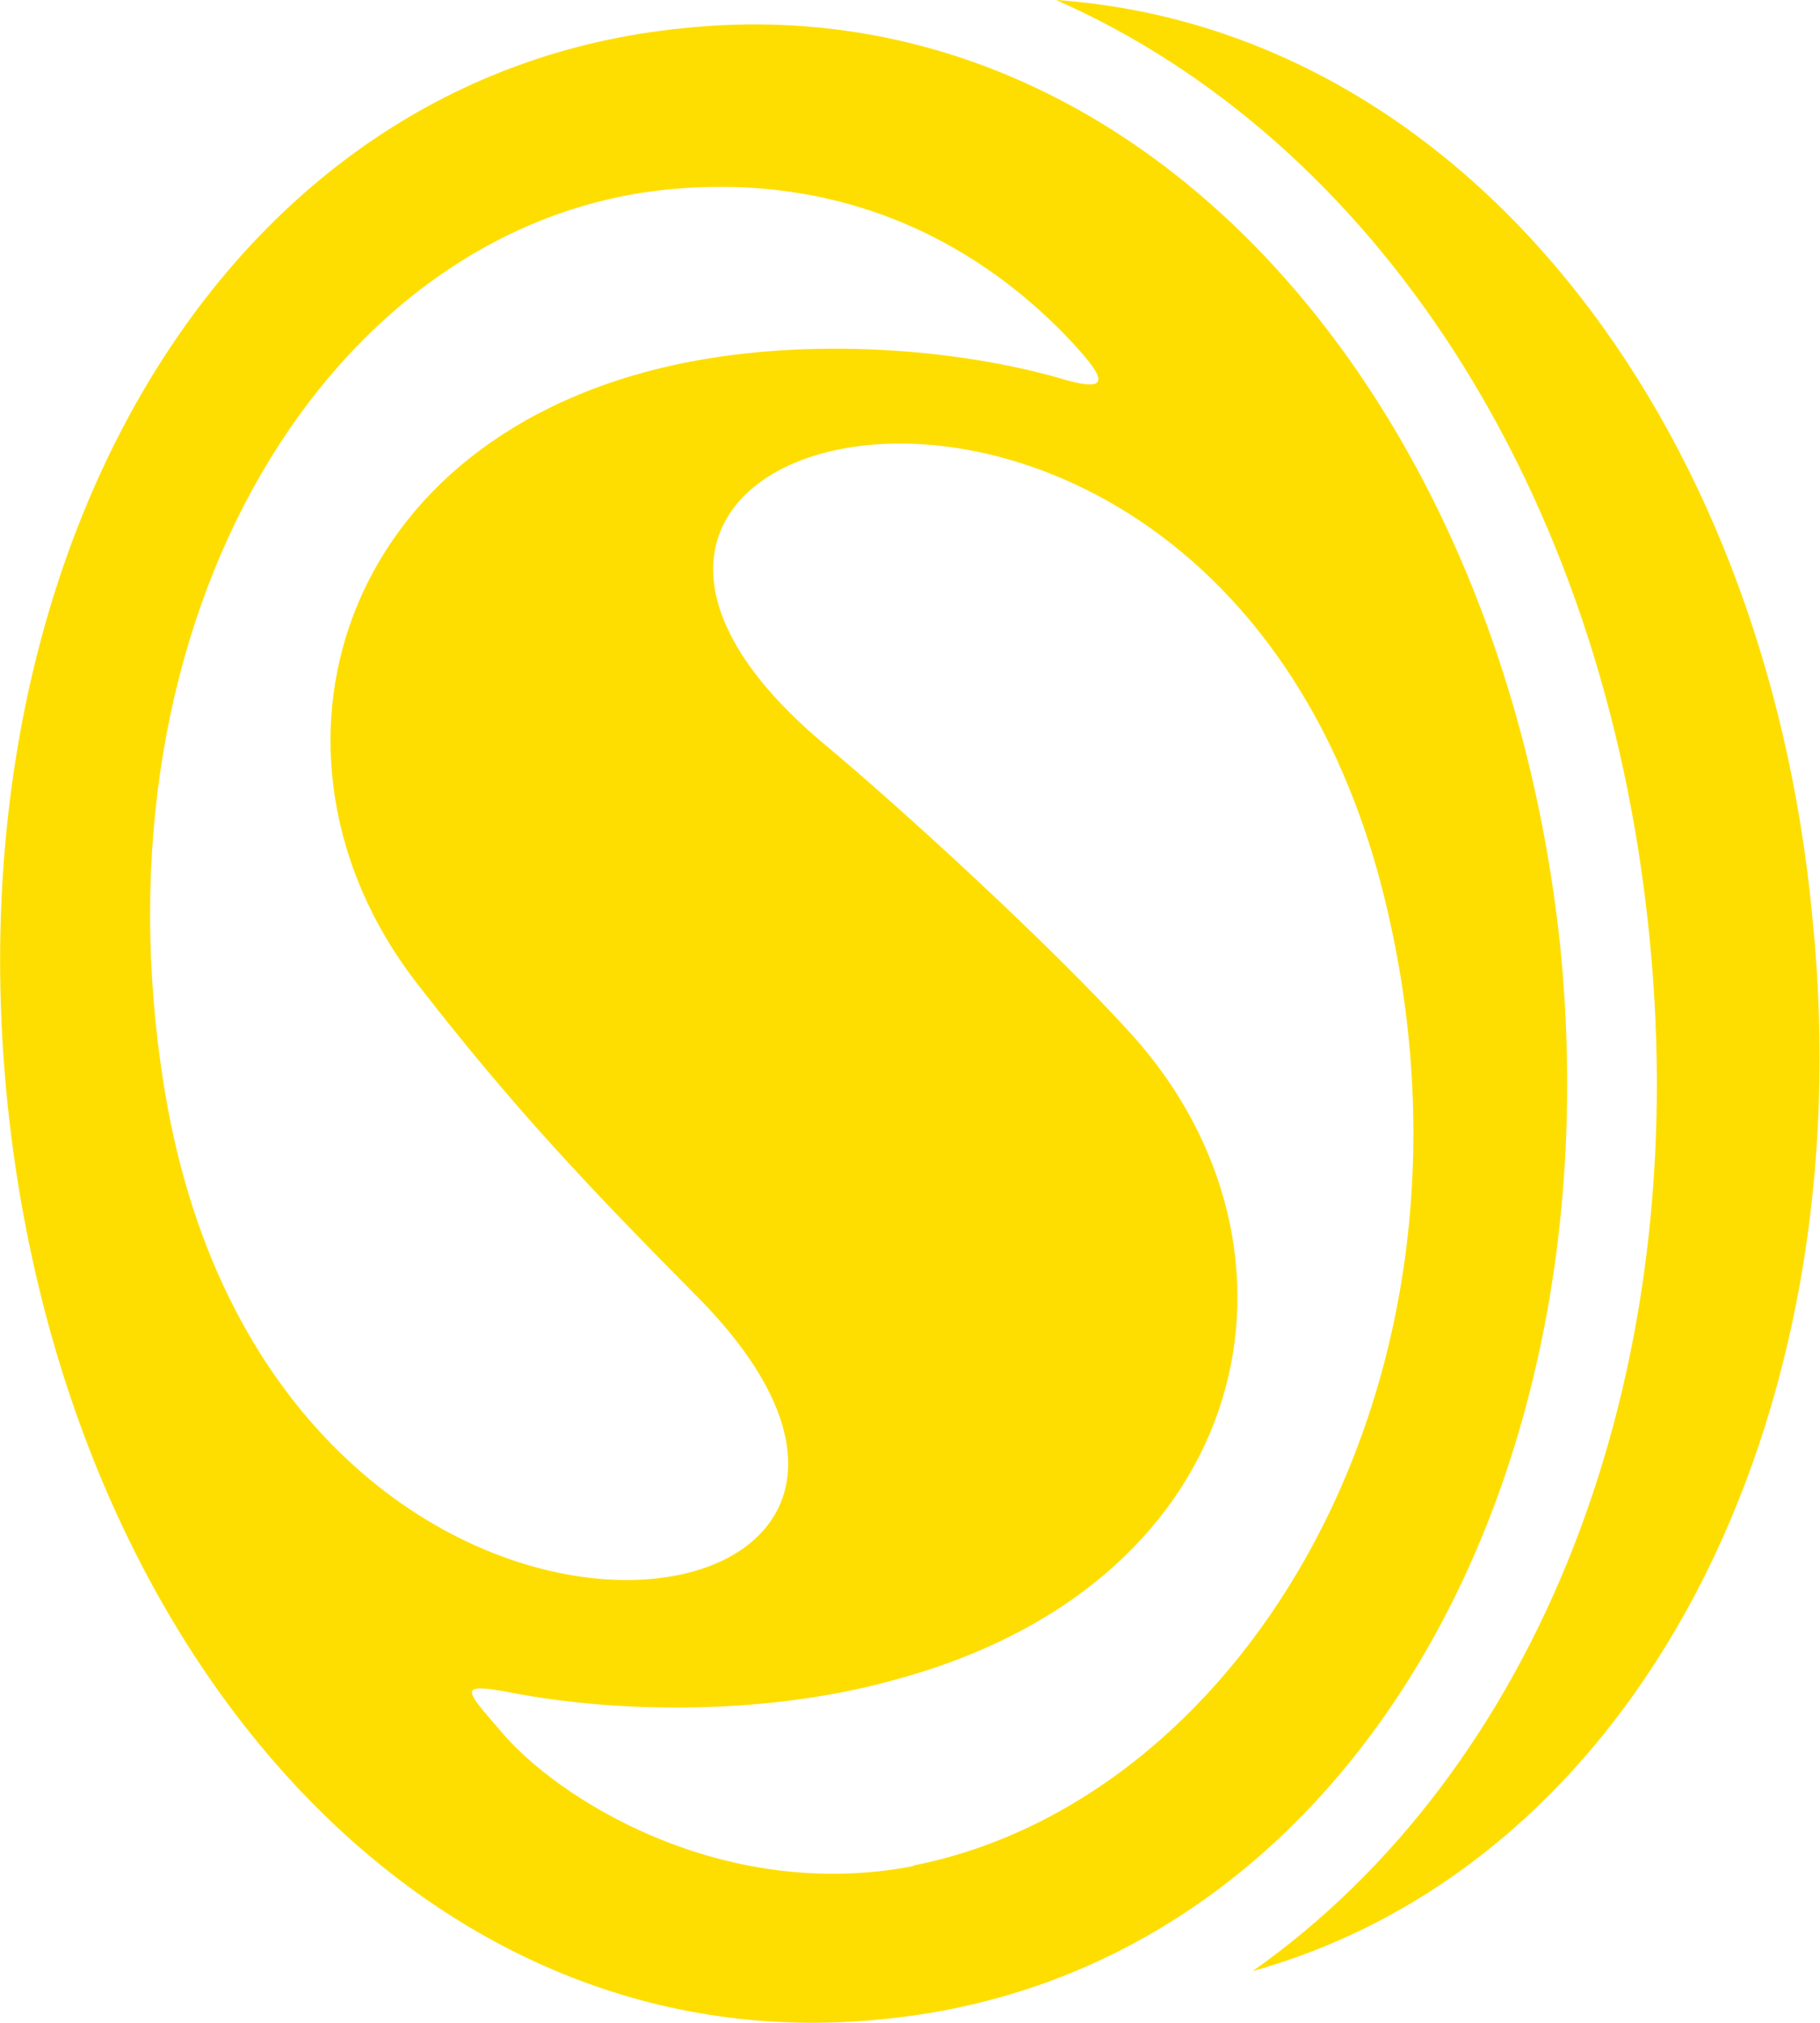
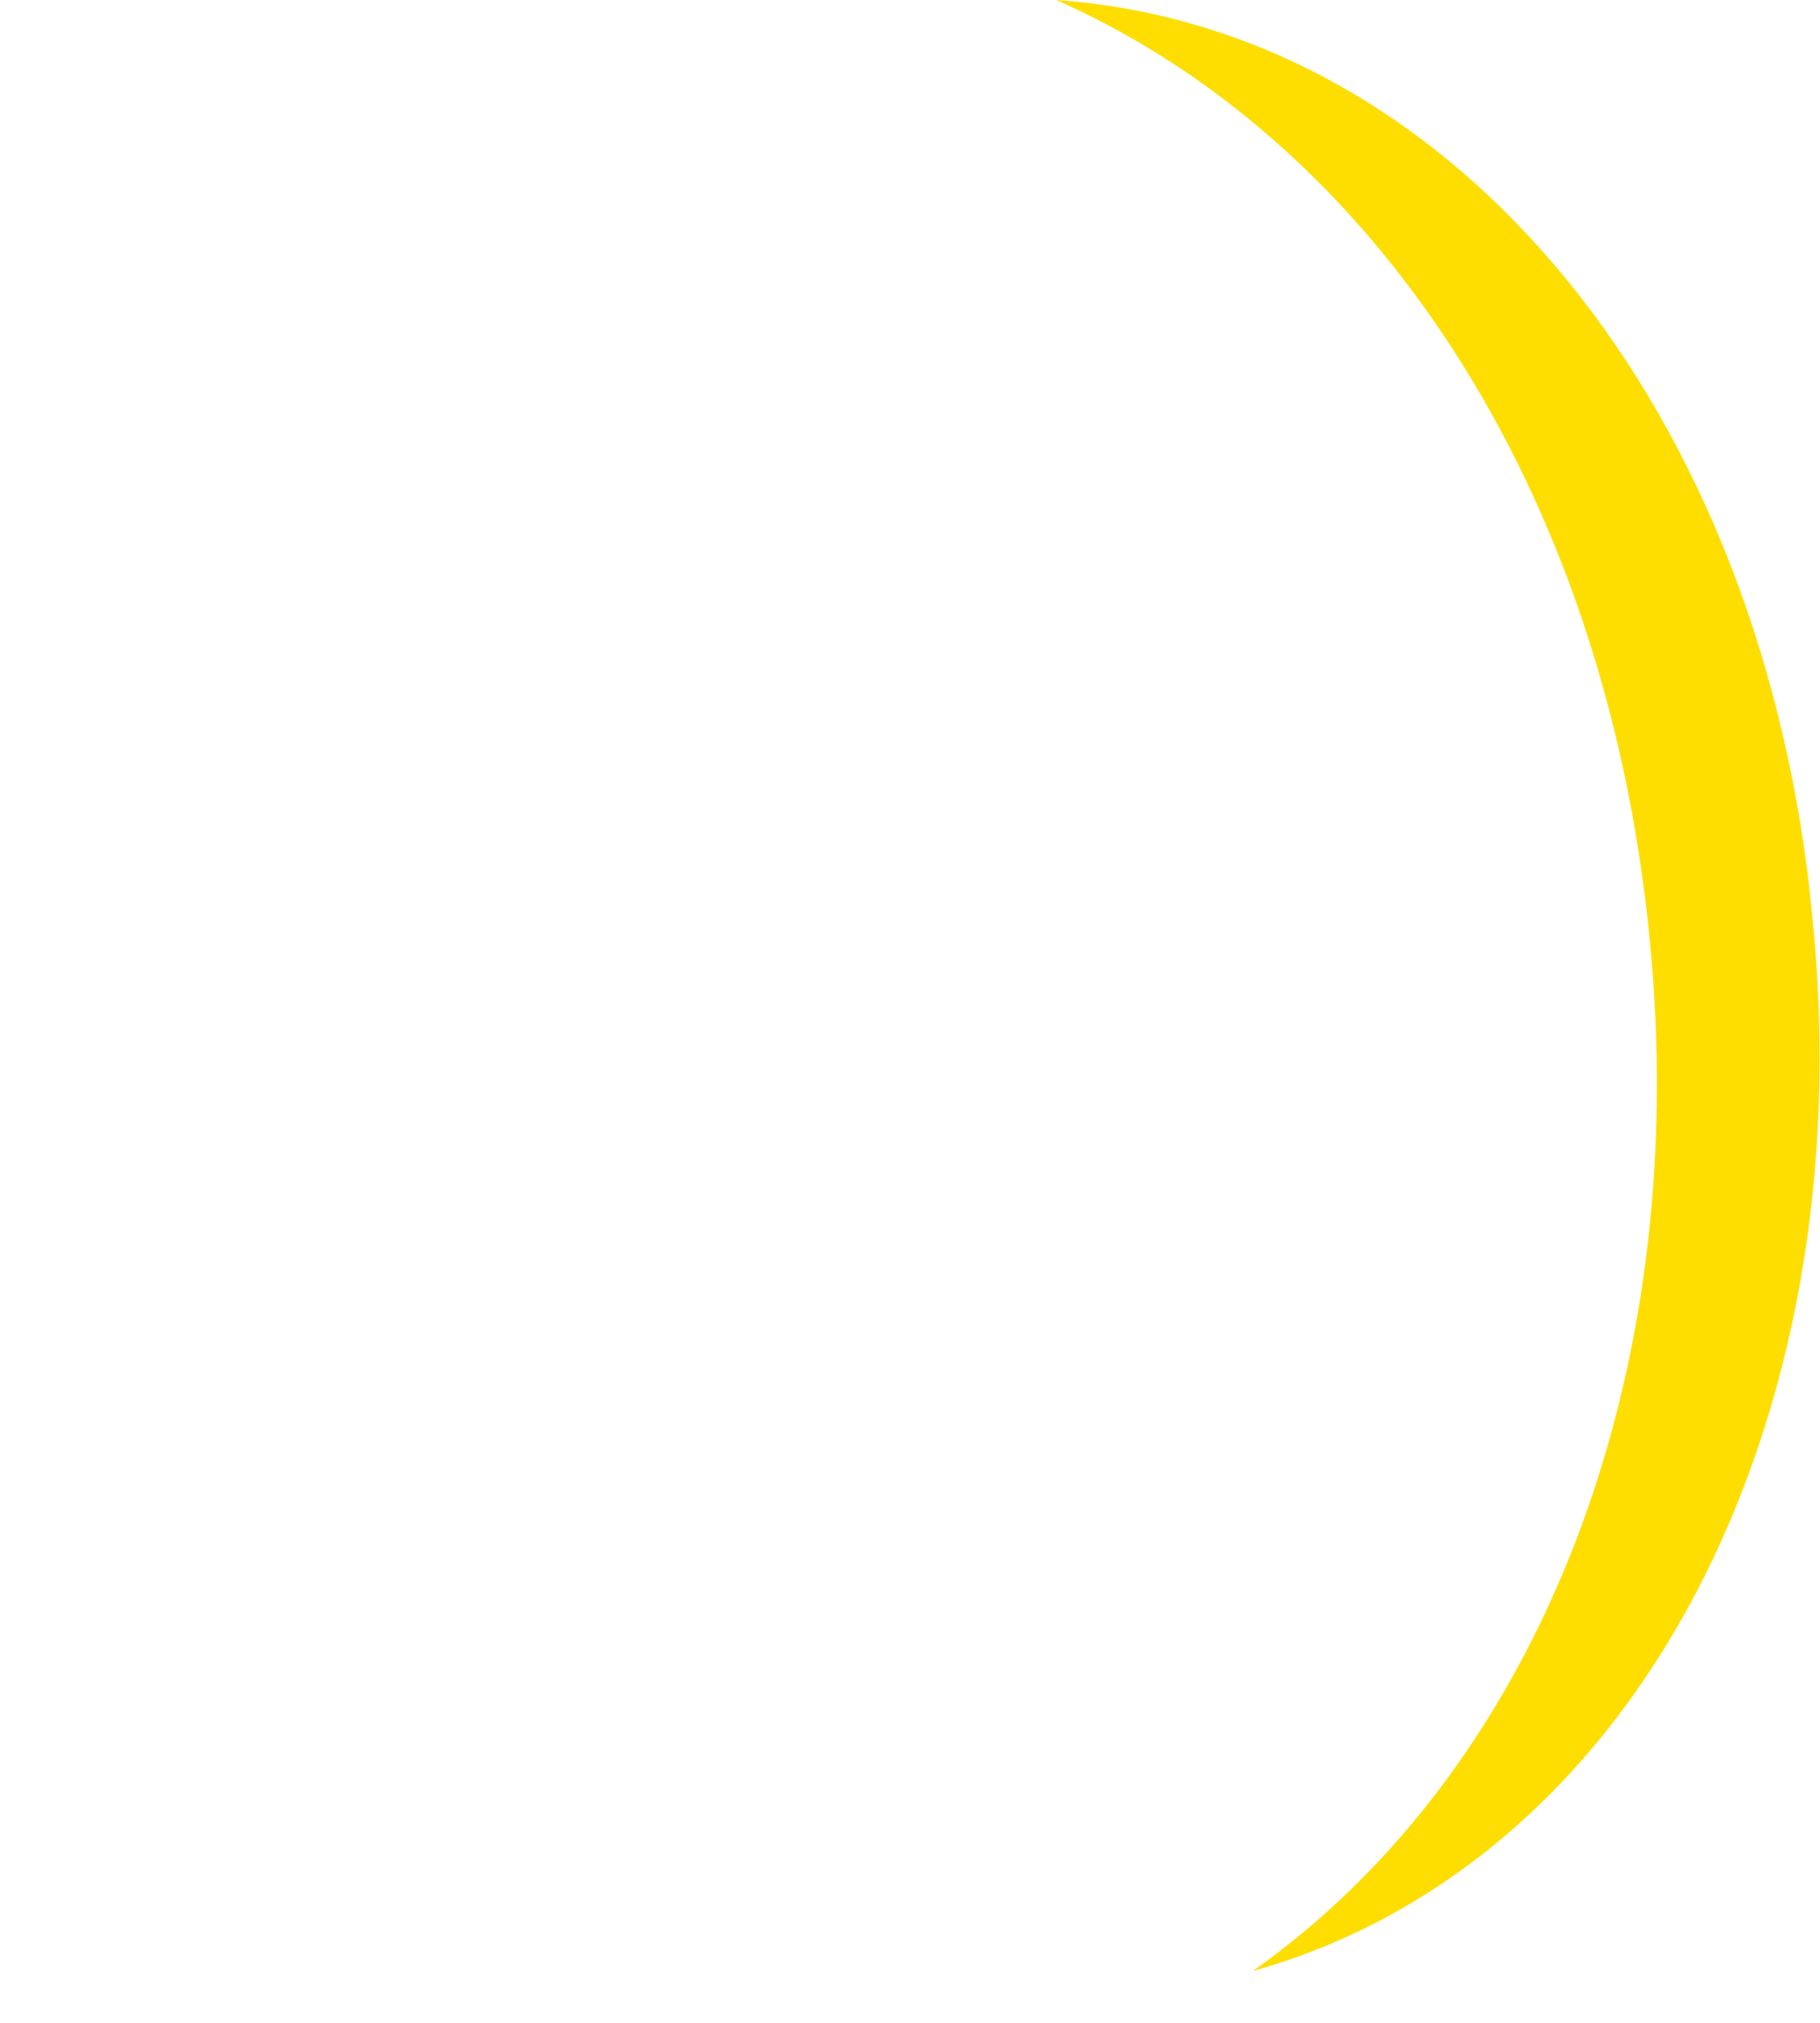
<svg xmlns="http://www.w3.org/2000/svg" id="Layer_2" data-name="Layer 2" viewBox="0 0 31.57 35.08">
  <defs>
    <style>
      .cls-1 {
        fill: #fede00;
      }
    </style>
  </defs>
  <g id="Layer_1-2" data-name="Layer 1">
    <g>
      <path class="cls-1" d="m18.32,0c5.46,2.41,9.51,8.41,10.29,16.23.78,7.77-2,14.51-6.88,17.95,6.68-1.87,10.59-9.54,9.71-18.25C30.62,7.18,25.3.49,18.32,0Z" />
-       <path class="cls-1" d="m11.84.49C3.88,1.28-.85,9.59.13,19.13c.98,9.54,7.27,16.72,15.22,15.88,7.9-.79,12.68-9.1,11.71-18.64C26.03,6.83,19.74-.35,11.84.49ZM2.86,18.93C1.49,10.62,5.79,3.89,11.54,3.29c3.81-.39,6.1,1.62,7.07,2.66.59.64.68.89-.29.59-1.76-.49-4.24-.69-6.44-.25-6.1,1.23-7.66,6.83-4.68,10.72,1.71,2.21,3.03,3.59,4.83,5.41,6.25,6.2-7.22,8.21-9.17-3.49Zm12.98,13.43c-3.32.64-6.2-1.18-7.17-2.36-.59-.69-.78-.84.24-.64,1.85.35,4.44.39,6.68-.25,6.24-1.72,7.37-7.47,4.05-11.16-1.37-1.52-4-3.93-5.37-5.07-6.88-5.8,6.93-8.95,9.76,2.75,2,8.26-2.44,15.59-8.19,16.72Z" />
    </g>
  </g>
</svg>